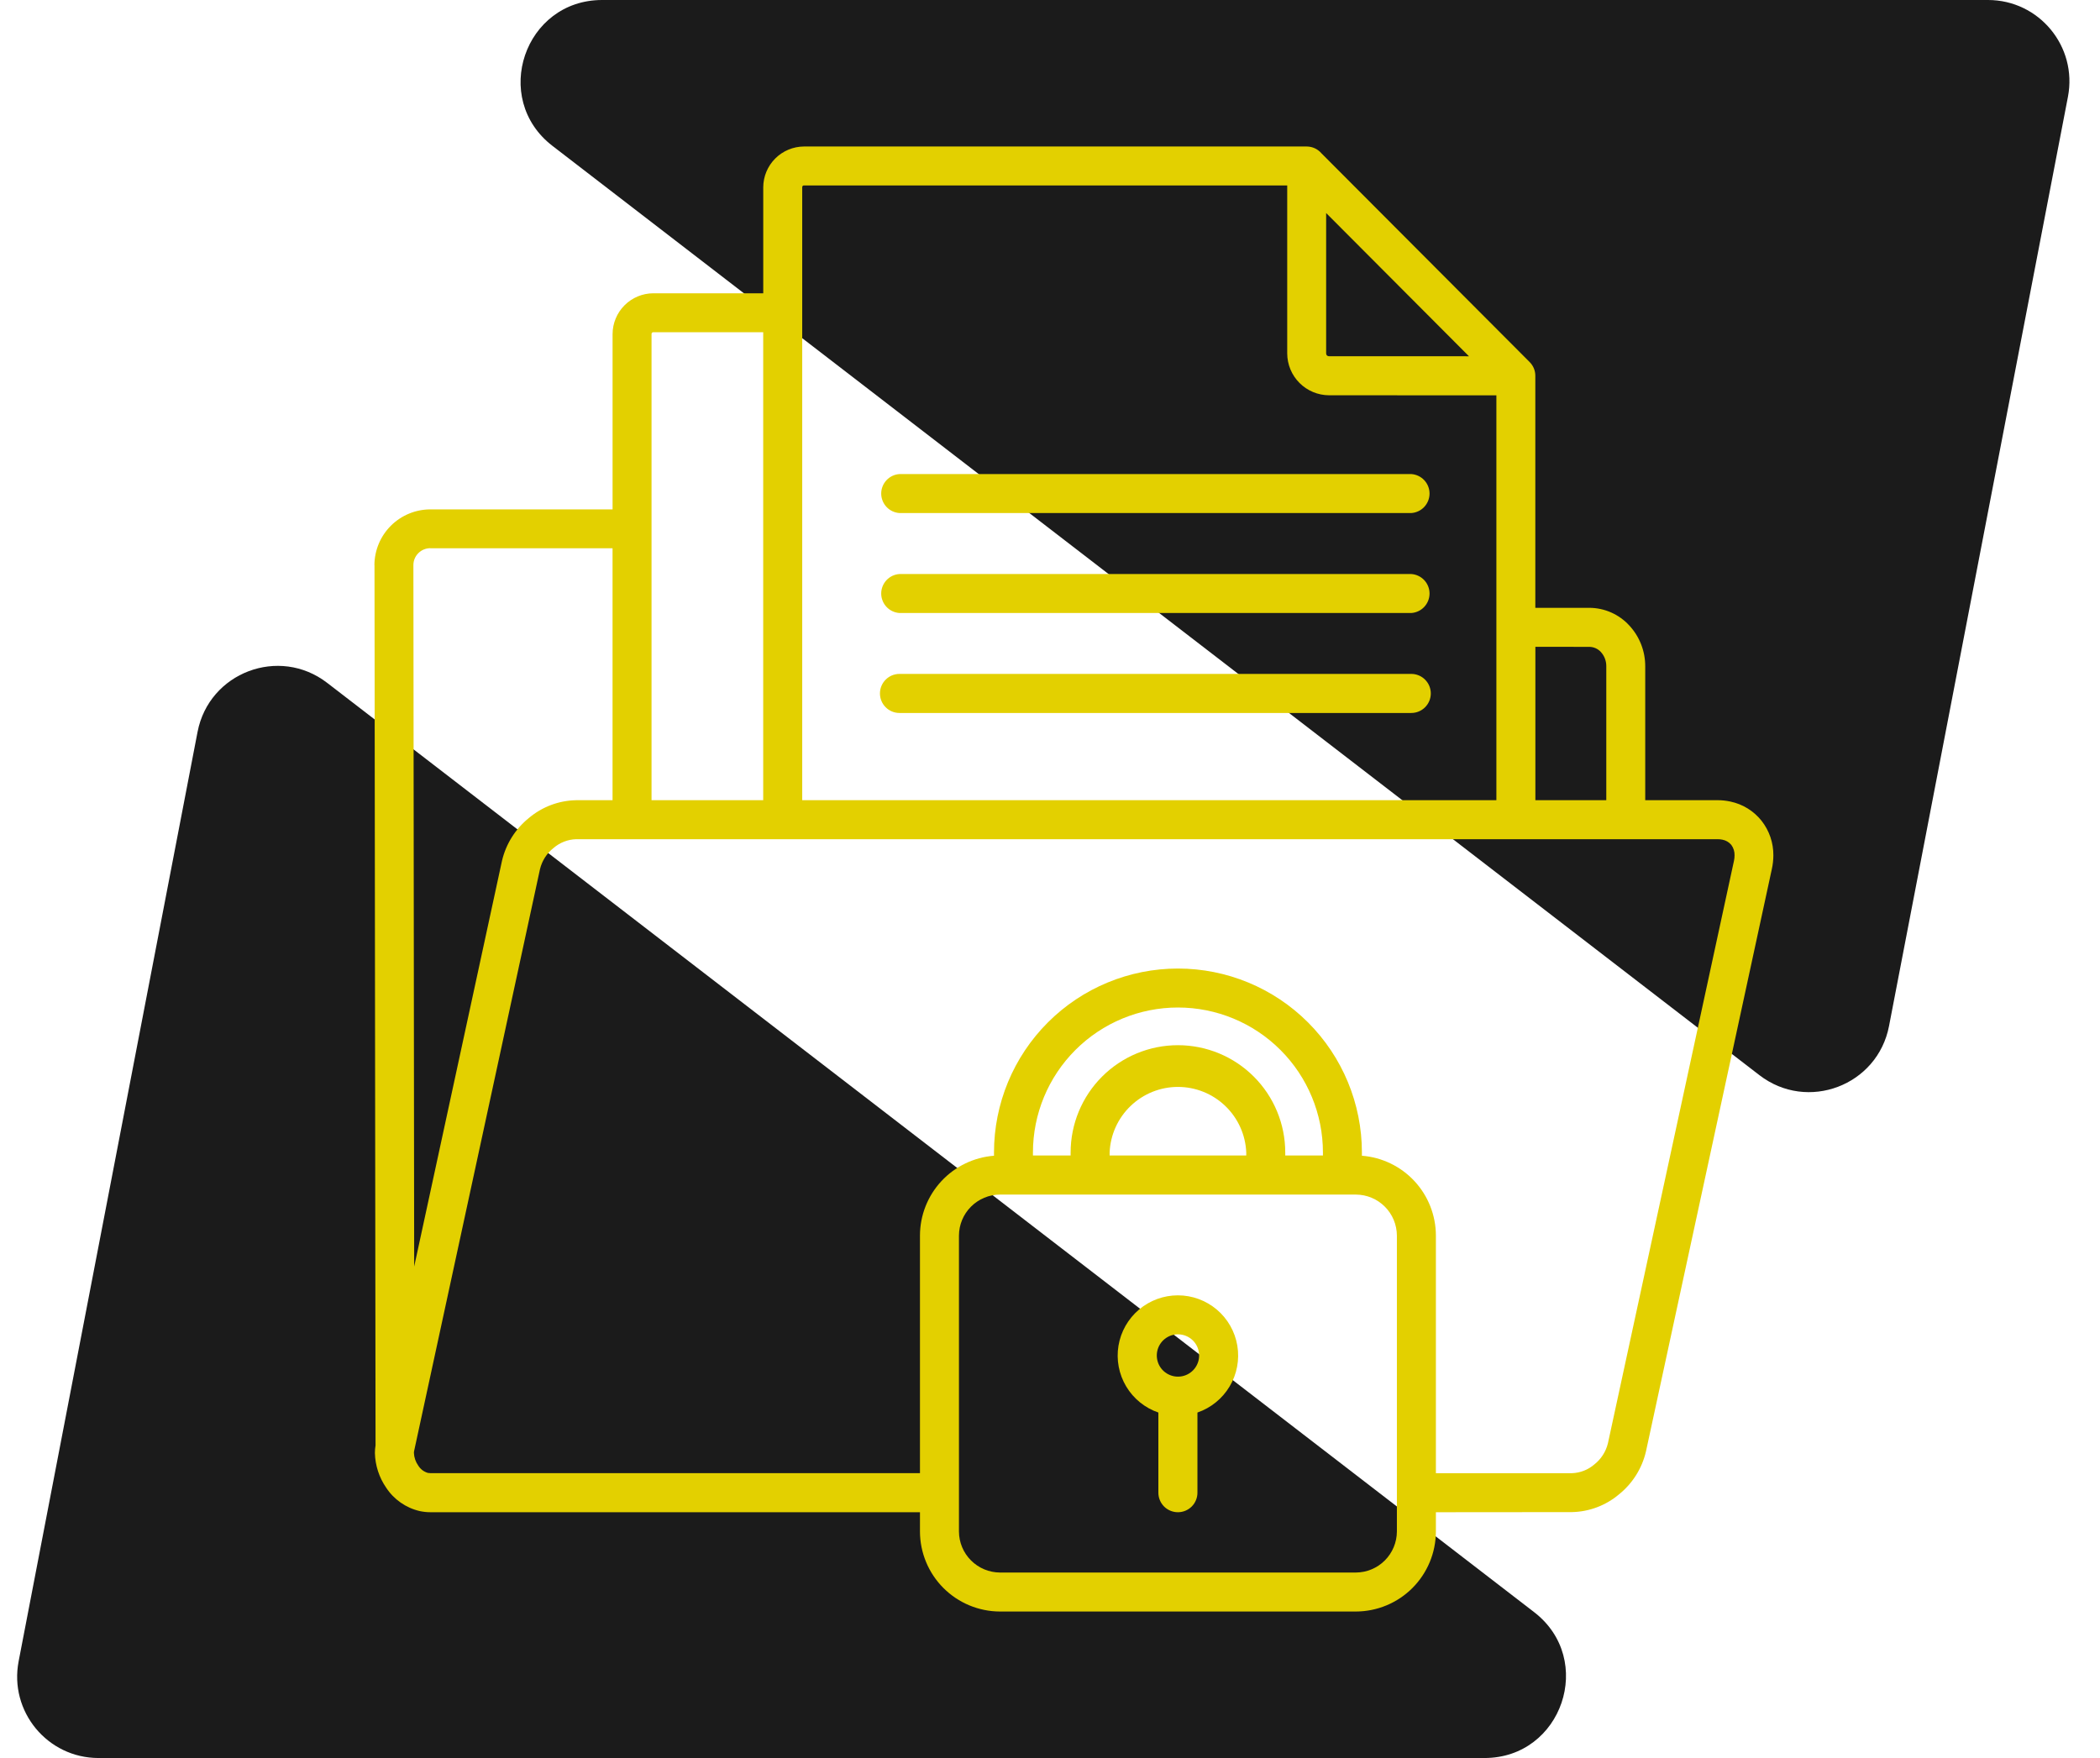
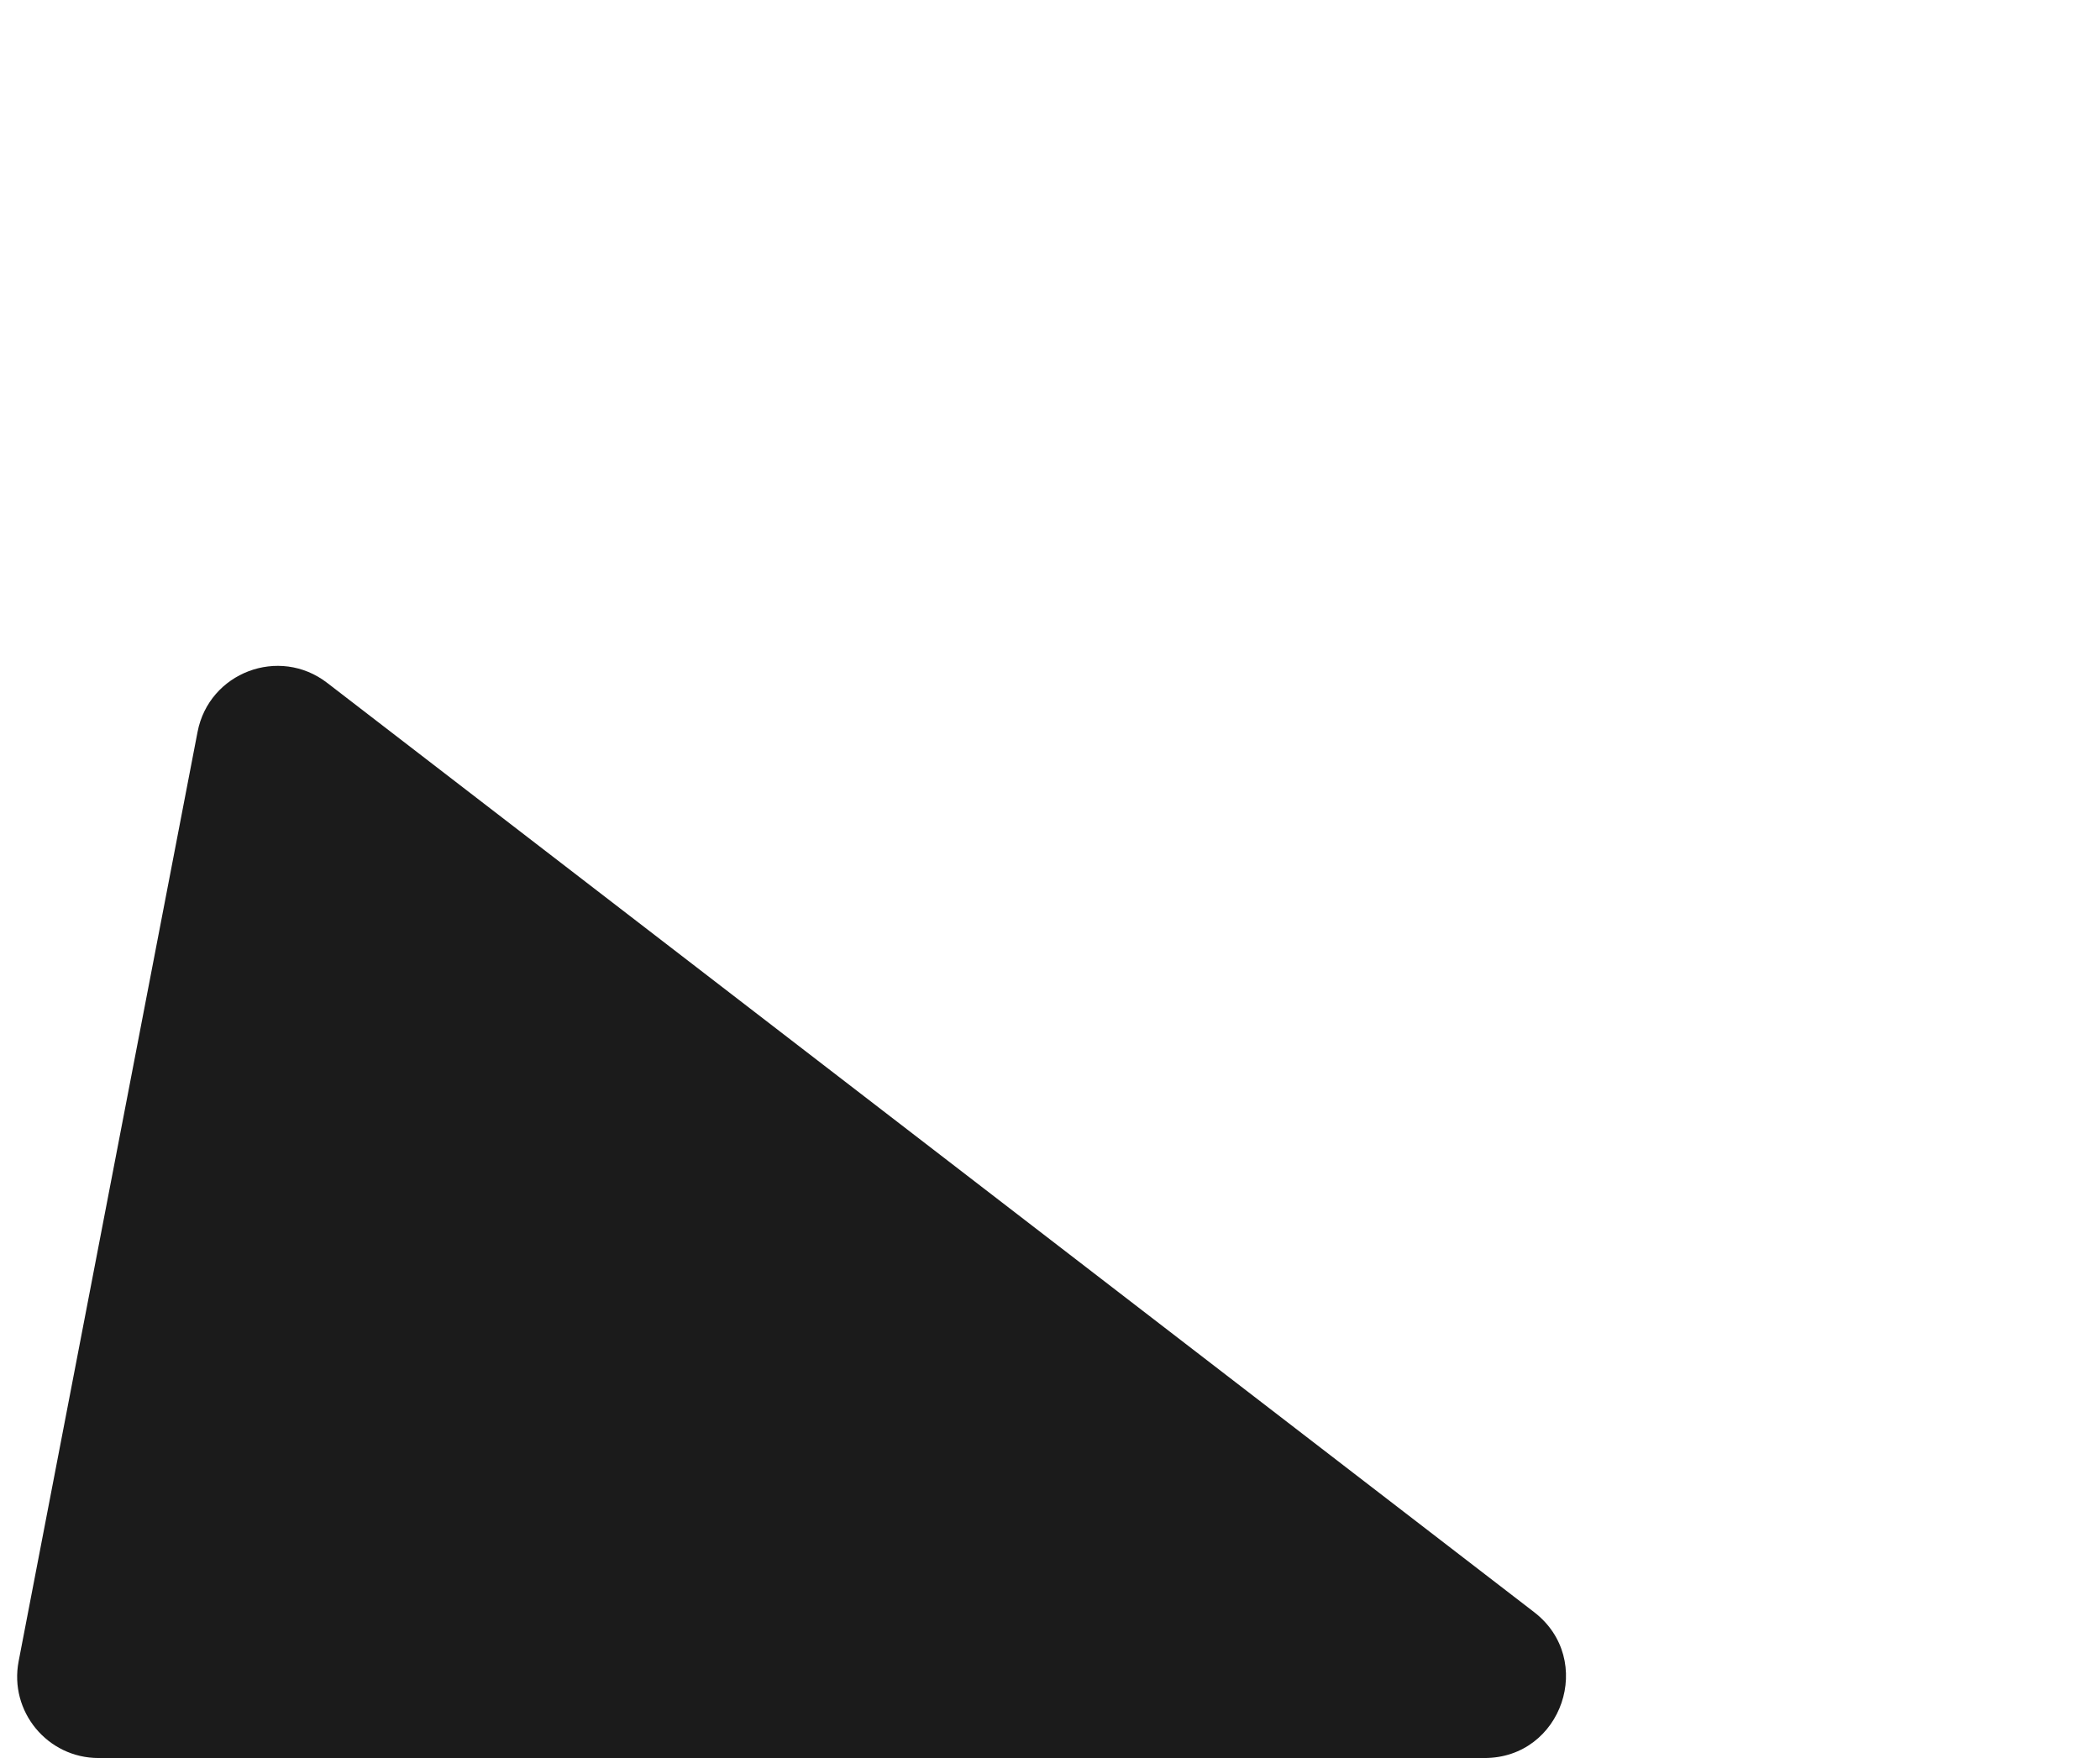
<svg xmlns="http://www.w3.org/2000/svg" width="129" height="108" viewBox="0 0 129 108" fill="none">
  <path d="M12.135 44.965L1.145 102.055C0.551 105.139 2.914 108 6.054 108H91.188C95.961 108 98.02 101.95 94.239 99.038L20.096 41.949C17.146 39.678 12.839 41.31 12.135 44.965Z" fill="#1B1B1B" />
-   <path d="M116.04 63.035L127.031 5.945C127.624 2.861 125.261 0 122.121 0L36.987 0C32.214 0 30.155 6.05 33.937 8.962L108.08 66.051C111.029 68.322 115.336 66.69 116.04 63.035Z" fill="#1B1B1B" />
-   <path fill-rule="evenodd" clip-rule="evenodd" d="M94.316 39.735V49.159H98.672V40.928C98.676 40.605 98.557 40.292 98.339 40.054C98.25 39.956 98.142 39.878 98.022 39.824C97.901 39.769 97.771 39.74 97.639 39.738L94.316 39.735ZM90.237 21.887L81.463 13.087V21.711C81.463 21.734 81.467 21.758 81.476 21.779C81.484 21.801 81.498 21.82 81.514 21.837C81.53 21.852 81.548 21.864 81.569 21.872C81.589 21.88 81.611 21.884 81.633 21.884L90.237 21.887ZM91.921 24.287V49.159H49.279V11.5C49.279 11.47 49.29 11.441 49.31 11.419C49.32 11.41 49.331 11.402 49.344 11.398C49.357 11.393 49.37 11.391 49.384 11.392H79.072V21.714C79.075 22.394 79.346 23.045 79.827 23.526C80.307 24.007 80.958 24.279 81.638 24.283L91.921 24.287ZM46.883 20.409H40.128C40.115 20.409 40.101 20.411 40.089 20.416C40.076 20.42 40.065 20.428 40.055 20.437C40.045 20.448 40.036 20.46 40.031 20.474C40.026 20.488 40.023 20.502 40.023 20.517V49.159H46.883V20.409ZM37.628 49.159V33.681H26.428V33.676C26.291 33.677 26.156 33.705 26.03 33.758C25.904 33.811 25.79 33.889 25.694 33.986C25.599 34.082 25.523 34.196 25.471 34.321C25.42 34.446 25.394 34.58 25.394 34.715L25.442 77.809L30.836 52.884C31.078 51.847 31.66 50.92 32.489 50.251C33.302 49.565 34.326 49.179 35.389 49.159H37.628ZM55.254 43.8H86.692C87.01 43.8 87.316 43.674 87.54 43.449C87.766 43.224 87.892 42.918 87.892 42.6C87.892 42.282 87.766 41.977 87.54 41.752C87.316 41.526 87.01 41.4 86.692 41.4H55.254C54.936 41.4 54.63 41.526 54.406 41.752C54.18 41.977 54.054 42.282 54.054 42.6C54.054 42.918 54.18 43.224 54.406 43.449C54.63 43.674 54.936 43.8 55.254 43.8ZM55.254 37.659H86.692C86.996 37.639 87.282 37.505 87.49 37.282C87.698 37.06 87.815 36.766 87.815 36.462C87.815 36.157 87.698 35.863 87.49 35.641C87.282 35.418 86.996 35.284 86.692 35.264H55.254C54.95 35.284 54.664 35.418 54.456 35.641C54.248 35.863 54.131 36.157 54.131 36.462C54.131 36.766 54.248 37.06 54.456 37.282C54.664 37.505 54.95 37.639 55.254 37.659ZM55.254 31.518H86.692C86.996 31.498 87.282 31.364 87.49 31.141C87.698 30.919 87.815 30.625 87.815 30.32C87.815 30.016 87.698 29.722 87.49 29.5C87.282 29.277 86.996 29.143 86.692 29.123H55.254C54.95 29.143 54.664 29.277 54.456 29.5C54.248 29.722 54.131 30.016 54.131 30.32C54.131 30.625 54.248 30.919 54.456 31.141C54.664 31.364 54.95 31.498 55.254 31.518ZM83.289 73.386H61.428C60.76 73.388 60.121 73.655 59.648 74.127C59.176 74.599 58.91 75.238 58.907 75.906V94.084C58.91 94.752 59.176 95.391 59.649 95.863C60.121 96.336 60.76 96.602 61.428 96.605H83.289C83.957 96.602 84.596 96.335 85.068 95.863C85.54 95.391 85.806 94.751 85.809 94.084V75.906C85.806 75.239 85.54 74.599 85.068 74.127C84.596 73.655 83.957 73.389 83.289 73.386ZM88.205 92.9V94.087C88.201 95.389 87.682 96.637 86.761 97.558C85.84 98.479 84.591 98.997 83.289 99H61.428C60.125 98.997 58.876 98.478 57.955 97.557C57.034 96.636 56.515 95.387 56.512 94.084V92.9H26.441C26.219 92.9 25.997 92.876 25.78 92.829C24.934 92.632 24.196 92.116 23.72 91.39C23.288 90.763 23.048 90.024 23.03 89.263C23.03 89.105 23.043 88.948 23.069 88.792L23.005 34.718H23C23.004 33.81 23.367 32.94 24.009 32.299C24.652 31.657 25.522 31.296 26.43 31.293H37.63V20.517C37.633 19.855 37.898 19.221 38.366 18.753C38.834 18.285 39.468 18.02 40.13 18.017H46.885V11.5C46.889 10.838 47.154 10.205 47.622 9.737C48.09 9.269 48.723 9.004 49.385 9H80.265C80.438 9 80.609 9.037 80.765 9.109C80.922 9.181 81.062 9.287 81.174 9.418L93.965 22.243C94.076 22.354 94.163 22.485 94.223 22.629C94.283 22.774 94.313 22.929 94.313 23.085V37.34H97.637C98.098 37.343 98.553 37.44 98.974 37.627C99.396 37.814 99.774 38.086 100.085 38.426C100.716 39.105 101.066 39.999 101.064 40.926V49.157H105.495C105.764 49.157 106.032 49.185 106.295 49.242C107.052 49.4 107.729 49.818 108.21 50.423C108.686 51.029 108.942 51.779 108.935 52.549C108.934 52.831 108.903 53.112 108.842 53.387L101.108 89.172C100.865 90.208 100.284 91.133 99.455 91.8C98.643 92.487 97.618 92.873 96.555 92.893L88.205 92.9ZM61.056 71C59.822 71.097 58.669 71.654 57.827 72.562C56.985 73.47 56.515 74.662 56.512 75.9V90.5H26.441C26.389 90.5 26.336 90.495 26.285 90.485C26.039 90.415 25.829 90.256 25.695 90.038C25.532 89.809 25.438 89.539 25.426 89.258C25.425 89.228 25.427 89.199 25.432 89.17L33.172 53.389C33.297 52.877 33.589 52.422 34.002 52.095C34.387 51.762 34.875 51.571 35.384 51.554H105.503C105.604 51.553 105.704 51.563 105.803 51.583C106.017 51.623 106.211 51.736 106.351 51.903C106.489 52.09 106.56 52.319 106.551 52.551C106.551 52.663 106.539 52.775 106.515 52.884L98.772 88.667C98.647 89.179 98.355 89.634 97.942 89.961C97.557 90.294 97.069 90.485 96.56 90.502H88.205V75.902C88.202 74.663 87.733 73.471 86.891 72.562C86.049 71.654 84.895 71.096 83.66 71V70.8C83.66 67.803 82.469 64.929 80.35 62.81C78.231 60.691 75.357 59.5 72.36 59.5C69.363 59.5 66.489 60.691 64.37 62.81C62.251 64.929 61.06 67.803 61.06 70.8V71H61.056ZM76.556 70.986V70.801C76.512 69.718 76.05 68.693 75.268 67.943C74.486 67.192 73.444 66.772 72.359 66.772C71.275 66.772 70.233 67.192 69.451 67.943C68.669 68.693 68.207 69.718 68.163 70.801V70.986H76.556ZM65.767 70.986V70.801C65.767 69.053 66.462 67.376 67.698 66.14C68.934 64.903 70.611 64.209 72.359 64.209C74.107 64.209 75.784 64.903 77.02 66.14C78.257 67.376 78.951 69.053 78.951 70.801V70.986H81.266V70.801C81.266 68.439 80.328 66.173 78.657 64.503C76.987 62.832 74.721 61.894 72.359 61.894C69.997 61.894 67.731 62.832 66.061 64.503C64.39 66.173 63.452 68.439 63.452 70.801V70.986H65.767ZM73.28 82.352C73.493 82.565 73.625 82.844 73.654 83.144C73.684 83.443 73.609 83.743 73.442 83.993C73.275 84.243 73.026 84.428 72.738 84.515C72.451 84.602 72.141 84.587 71.864 84.472C71.586 84.357 71.356 84.15 71.214 83.885C71.073 83.62 71.027 83.313 71.085 83.018C71.144 82.724 71.303 82.458 71.535 82.267C71.767 82.076 72.058 81.971 72.359 81.971C72.53 81.971 72.699 82.004 72.858 82.07C73.016 82.135 73.159 82.231 73.28 82.352ZM73.557 86.772V91.7C73.557 92.018 73.431 92.323 73.206 92.549C72.981 92.774 72.675 92.9 72.357 92.9C72.039 92.9 71.734 92.774 71.508 92.549C71.283 92.323 71.157 92.018 71.157 91.7V86.776C70.329 86.492 69.628 85.923 69.179 85.171C68.731 84.419 68.563 83.532 68.707 82.668C68.851 81.804 69.297 81.019 69.965 80.453C70.634 79.887 71.481 79.576 72.357 79.576C73.233 79.576 74.08 79.887 74.749 80.453C75.417 81.019 75.863 81.804 76.007 82.668C76.151 83.532 75.984 84.419 75.535 85.171C75.086 85.923 74.385 86.492 73.557 86.776V86.772Z" fill="#E3D000" />
</svg>